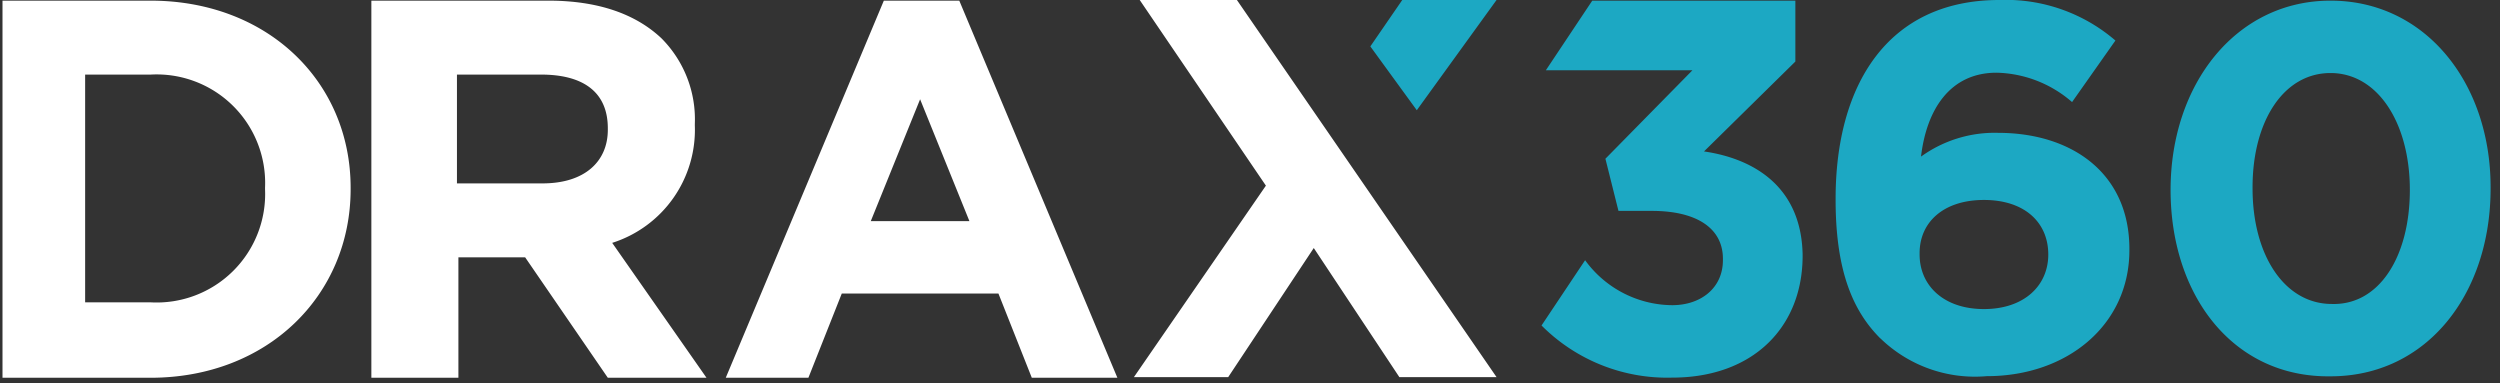
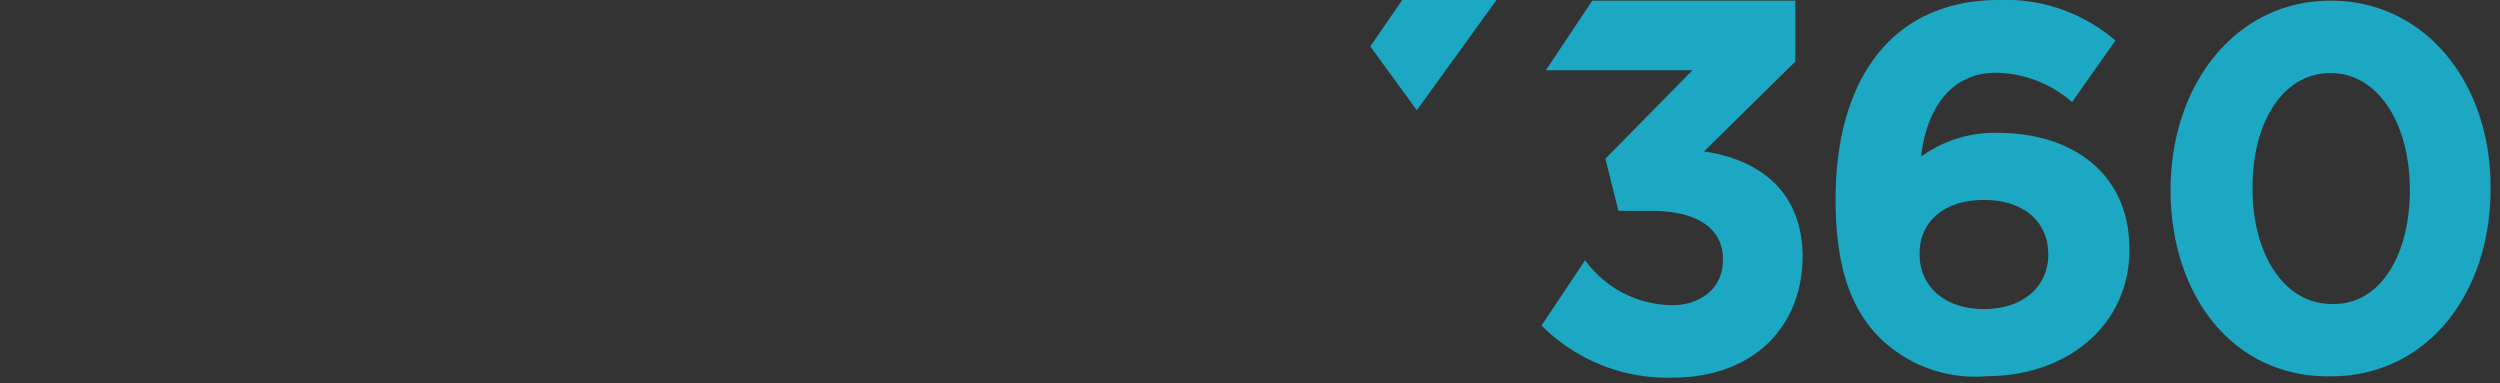
<svg xmlns="http://www.w3.org/2000/svg" width="163" height="25" viewBox="0 0 163 25">
  <rect x="0" y="0" width="163" height="25" fill="#333333" stroke="none" />
  <defs>
    <clipPath id="clip-path">
      <rect id="Rectangle_243" data-name="Rectangle 243" width="163" height="25" transform="translate(0 0)" fill="none" />
    </clipPath>
  </defs>
  <g id="Group_603" data-name="Group 603" transform="translate(0.397 0)">
    <g id="Group_603-2" data-name="Group 603" transform="translate(-0.397 0)" clip-path="url(#clip-path)">
-       <path id="Path_889" data-name="Path 889" d="M0,.043H9.647c7.66,0,13.051,5.3,13.051,12.2v.094c0,6.9-5.388,12.294-13.051,12.294H0Zm9.647,19.67a7.075,7.075,0,0,0,7.471-7.376v-.094A7.075,7.075,0,0,0,9.647,4.865H5.388V19.712ZM24.05.043H35.589c3.215,0,5.674.851,7.377,2.458a7.479,7.479,0,0,1,2.174,5.58v.095a7.734,7.734,0,0,1-5.388,7.66L45.9,24.63H39.466l-5.388-7.849H29.725V24.63H24.05ZM35.211,11.958c2.745,0,4.256-1.423,4.256-3.5V8.364c0-2.365-1.608-3.5-4.351-3.5H29.63v7.093ZM57.463.043h4.919L72.69,24.63H67.11L64.935,19.14H54.721L52.545,24.63H47.157Zm5.58,14.375L59.828,6.473l-3.216,7.945ZM97.412,24.589H91.075l-5.58-8.417-5.579,8.417H73.768l8.606-12.484L74.146,0h6.337Z" transform="translate(0.163 -0.001)" fill="#fff" fill-rule="evenodd" />
      <path id="Path_890" data-name="Path 890" d="M876.306,3.026,878.387,0h6.148l-5.2,7.187Zm52.176,9.352h0c0-6.888,4.264-12.336,10.432-12.336S949.347,5.393,949.347,12.2v.09c0,6.894-4.168,12.246-10.433,12.246-6.35.091-10.432-5.261-10.432-12.155m15.6,0h0c0-4.354-2.087-7.619-5.172-7.619s-5.083,3.175-5.083,7.438v.09c0,4.354,2.087,7.529,5.172,7.529,3.085.09,5.083-3.084,5.083-7.438M909.56,22.067c-1.728-1.728-2.918-4.286-2.918-9.027v-.091C906.642,5.563,910.016,0,917.317,0a10.944,10.944,0,0,1,7.568,2.643l-2.826,4.012a7.754,7.754,0,0,0-4.925-1.915c-3.009,0-4.56,2.371-4.924,5.471a8.186,8.186,0,0,1,5.015-1.55c4.833,0,8.571,2.643,8.571,7.568v.091c0,4.833-4.012,8.206-9.3,8.206a8.853,8.853,0,0,1-6.93-2.461m10.942-5.47h0c0-2.1-1.55-3.558-4.195-3.558s-4.195,1.459-4.195,3.465v.091c0,2.006,1.55,3.558,4.195,3.558s4.195-1.548,4.195-3.556m-22.449-6.72,5.959-5.863V.042H890.776l-3.026,4.539h9.557l-5.674,5.769.851,3.4h2.175c2.932,0,4.635,1.136,4.635,3.121v.095c0,1.8-1.423,2.932-3.31,2.932a7.083,7.083,0,0,1-5.675-2.932l-2.841,4.255a11.567,11.567,0,0,0,8.512,3.4c5.3,0,8.511-3.309,8.511-7.944v-.095c-.095-4.444-3.216-6.241-6.431-6.709" transform="translate(-786.96 0)" fill="#1ca8c3" fill-rule="evenodd" />
    </g>
  </g>
</svg>